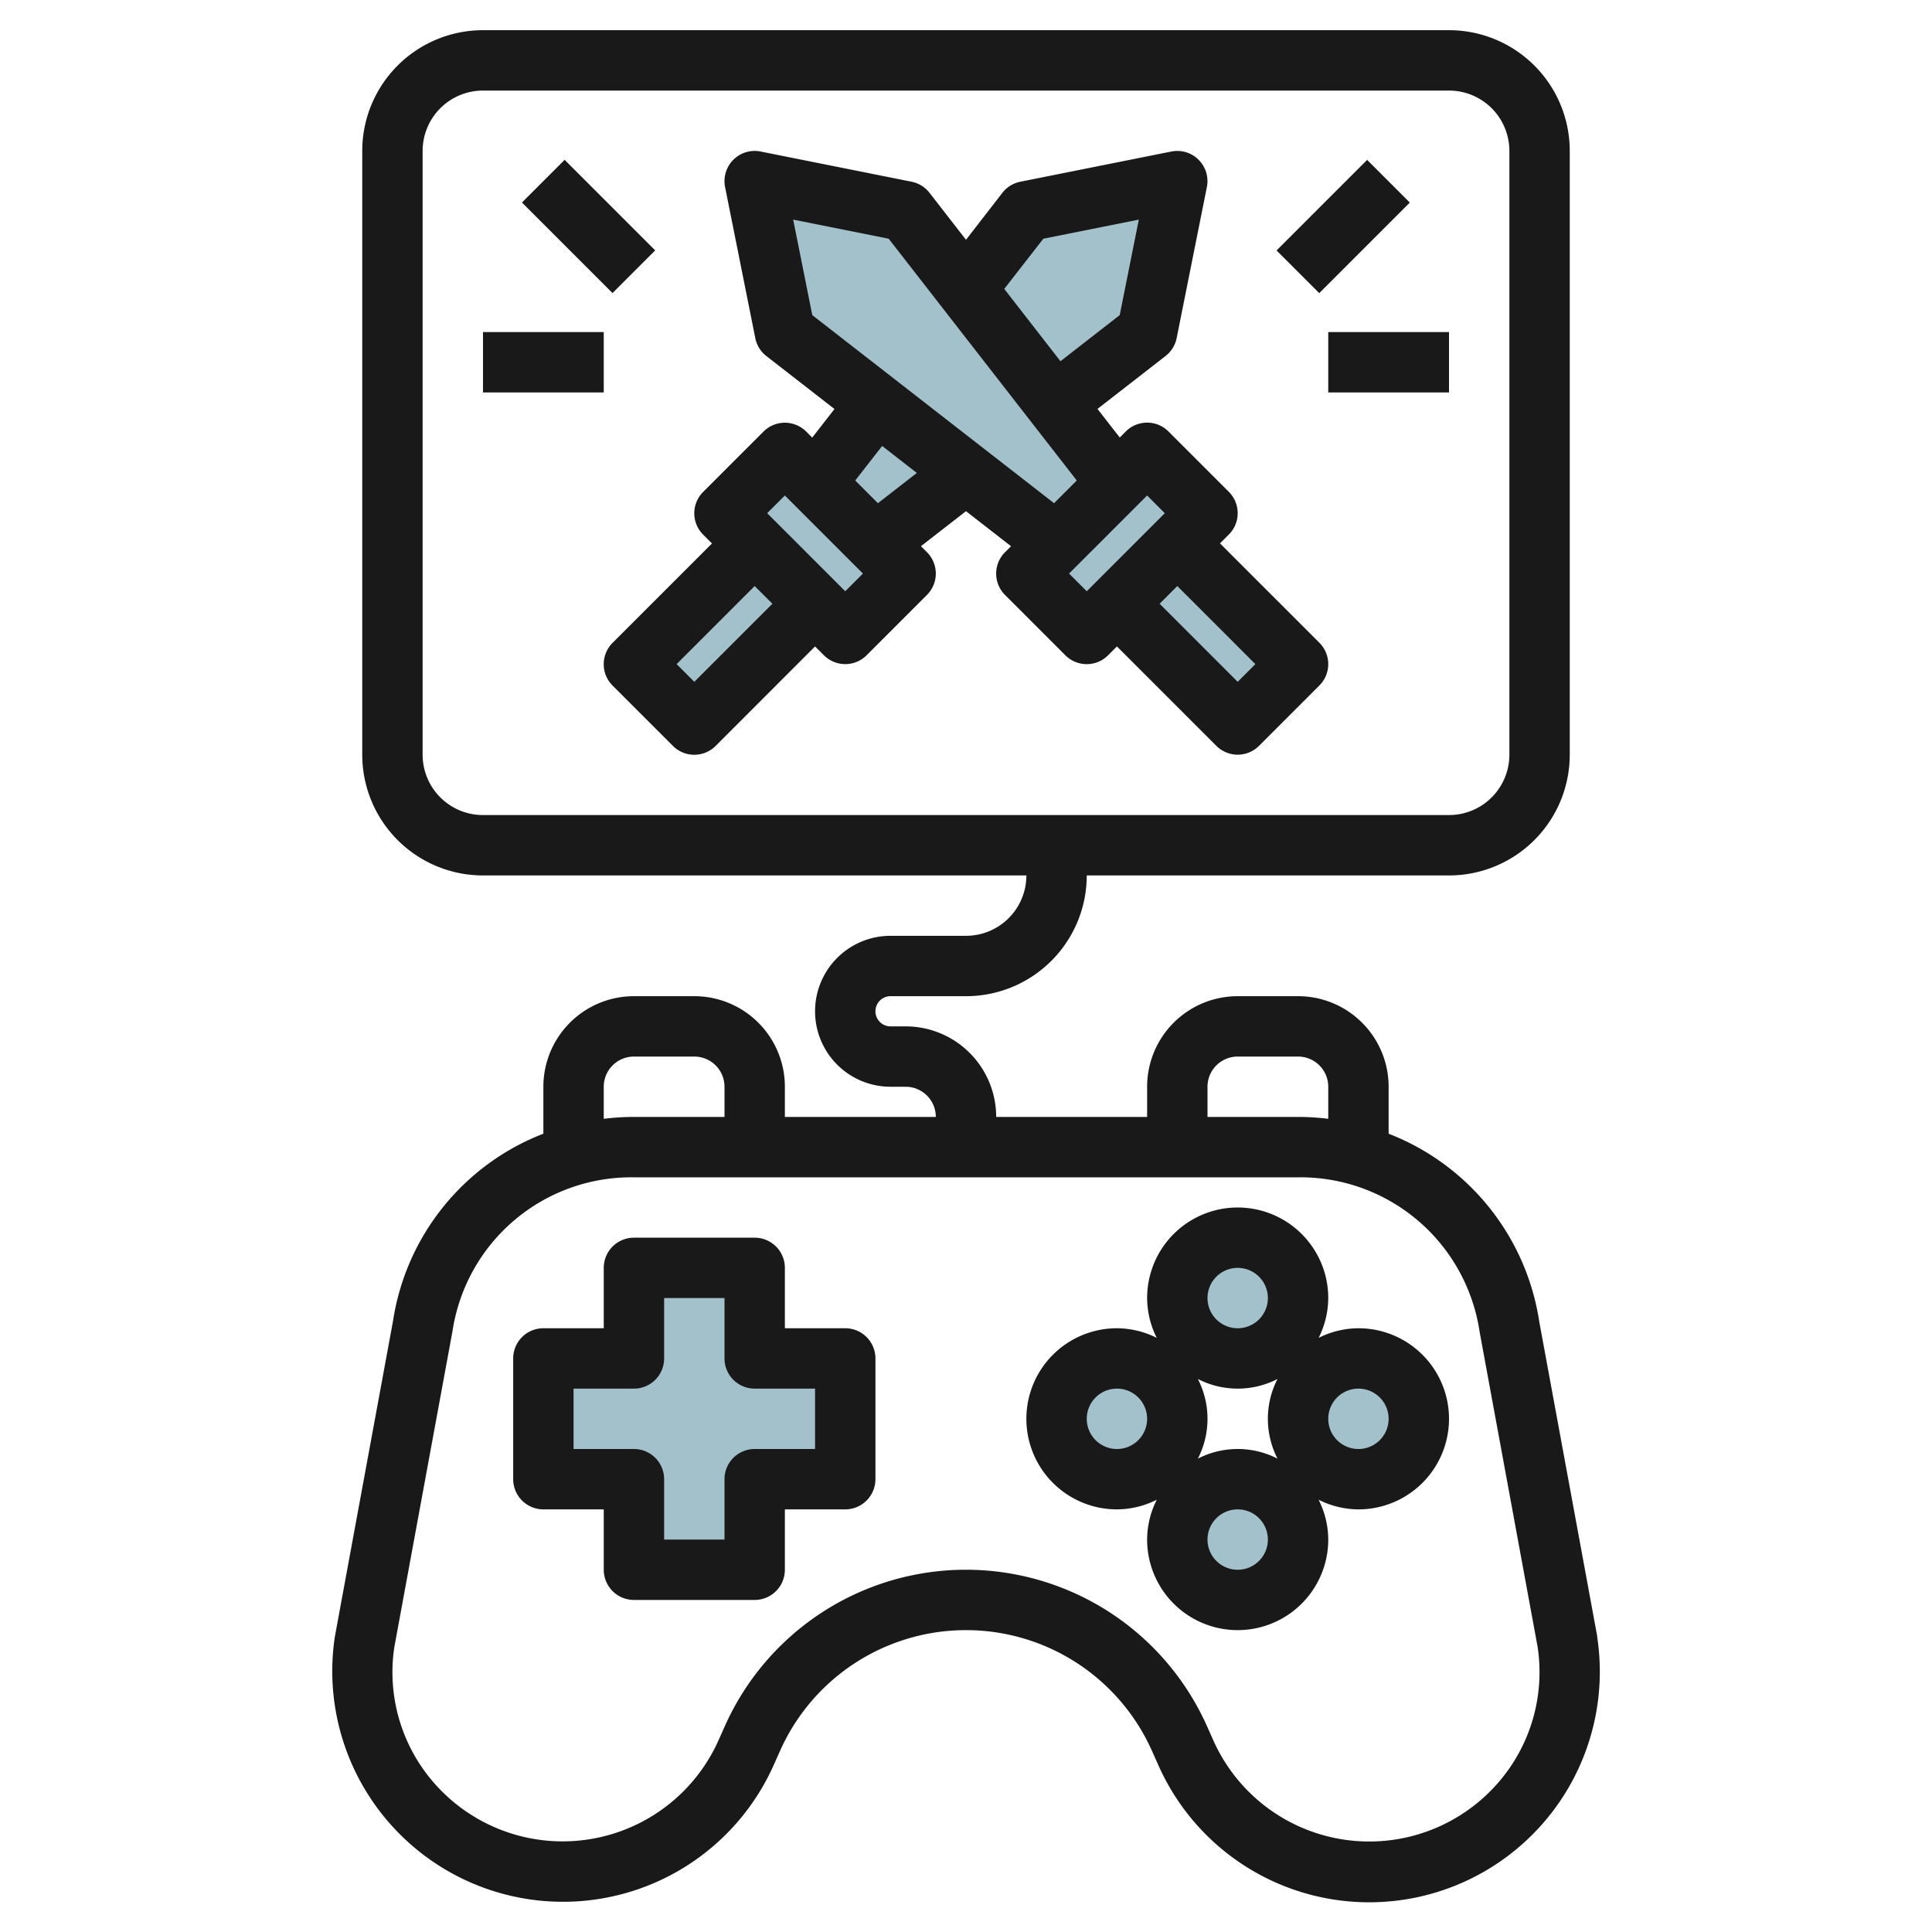
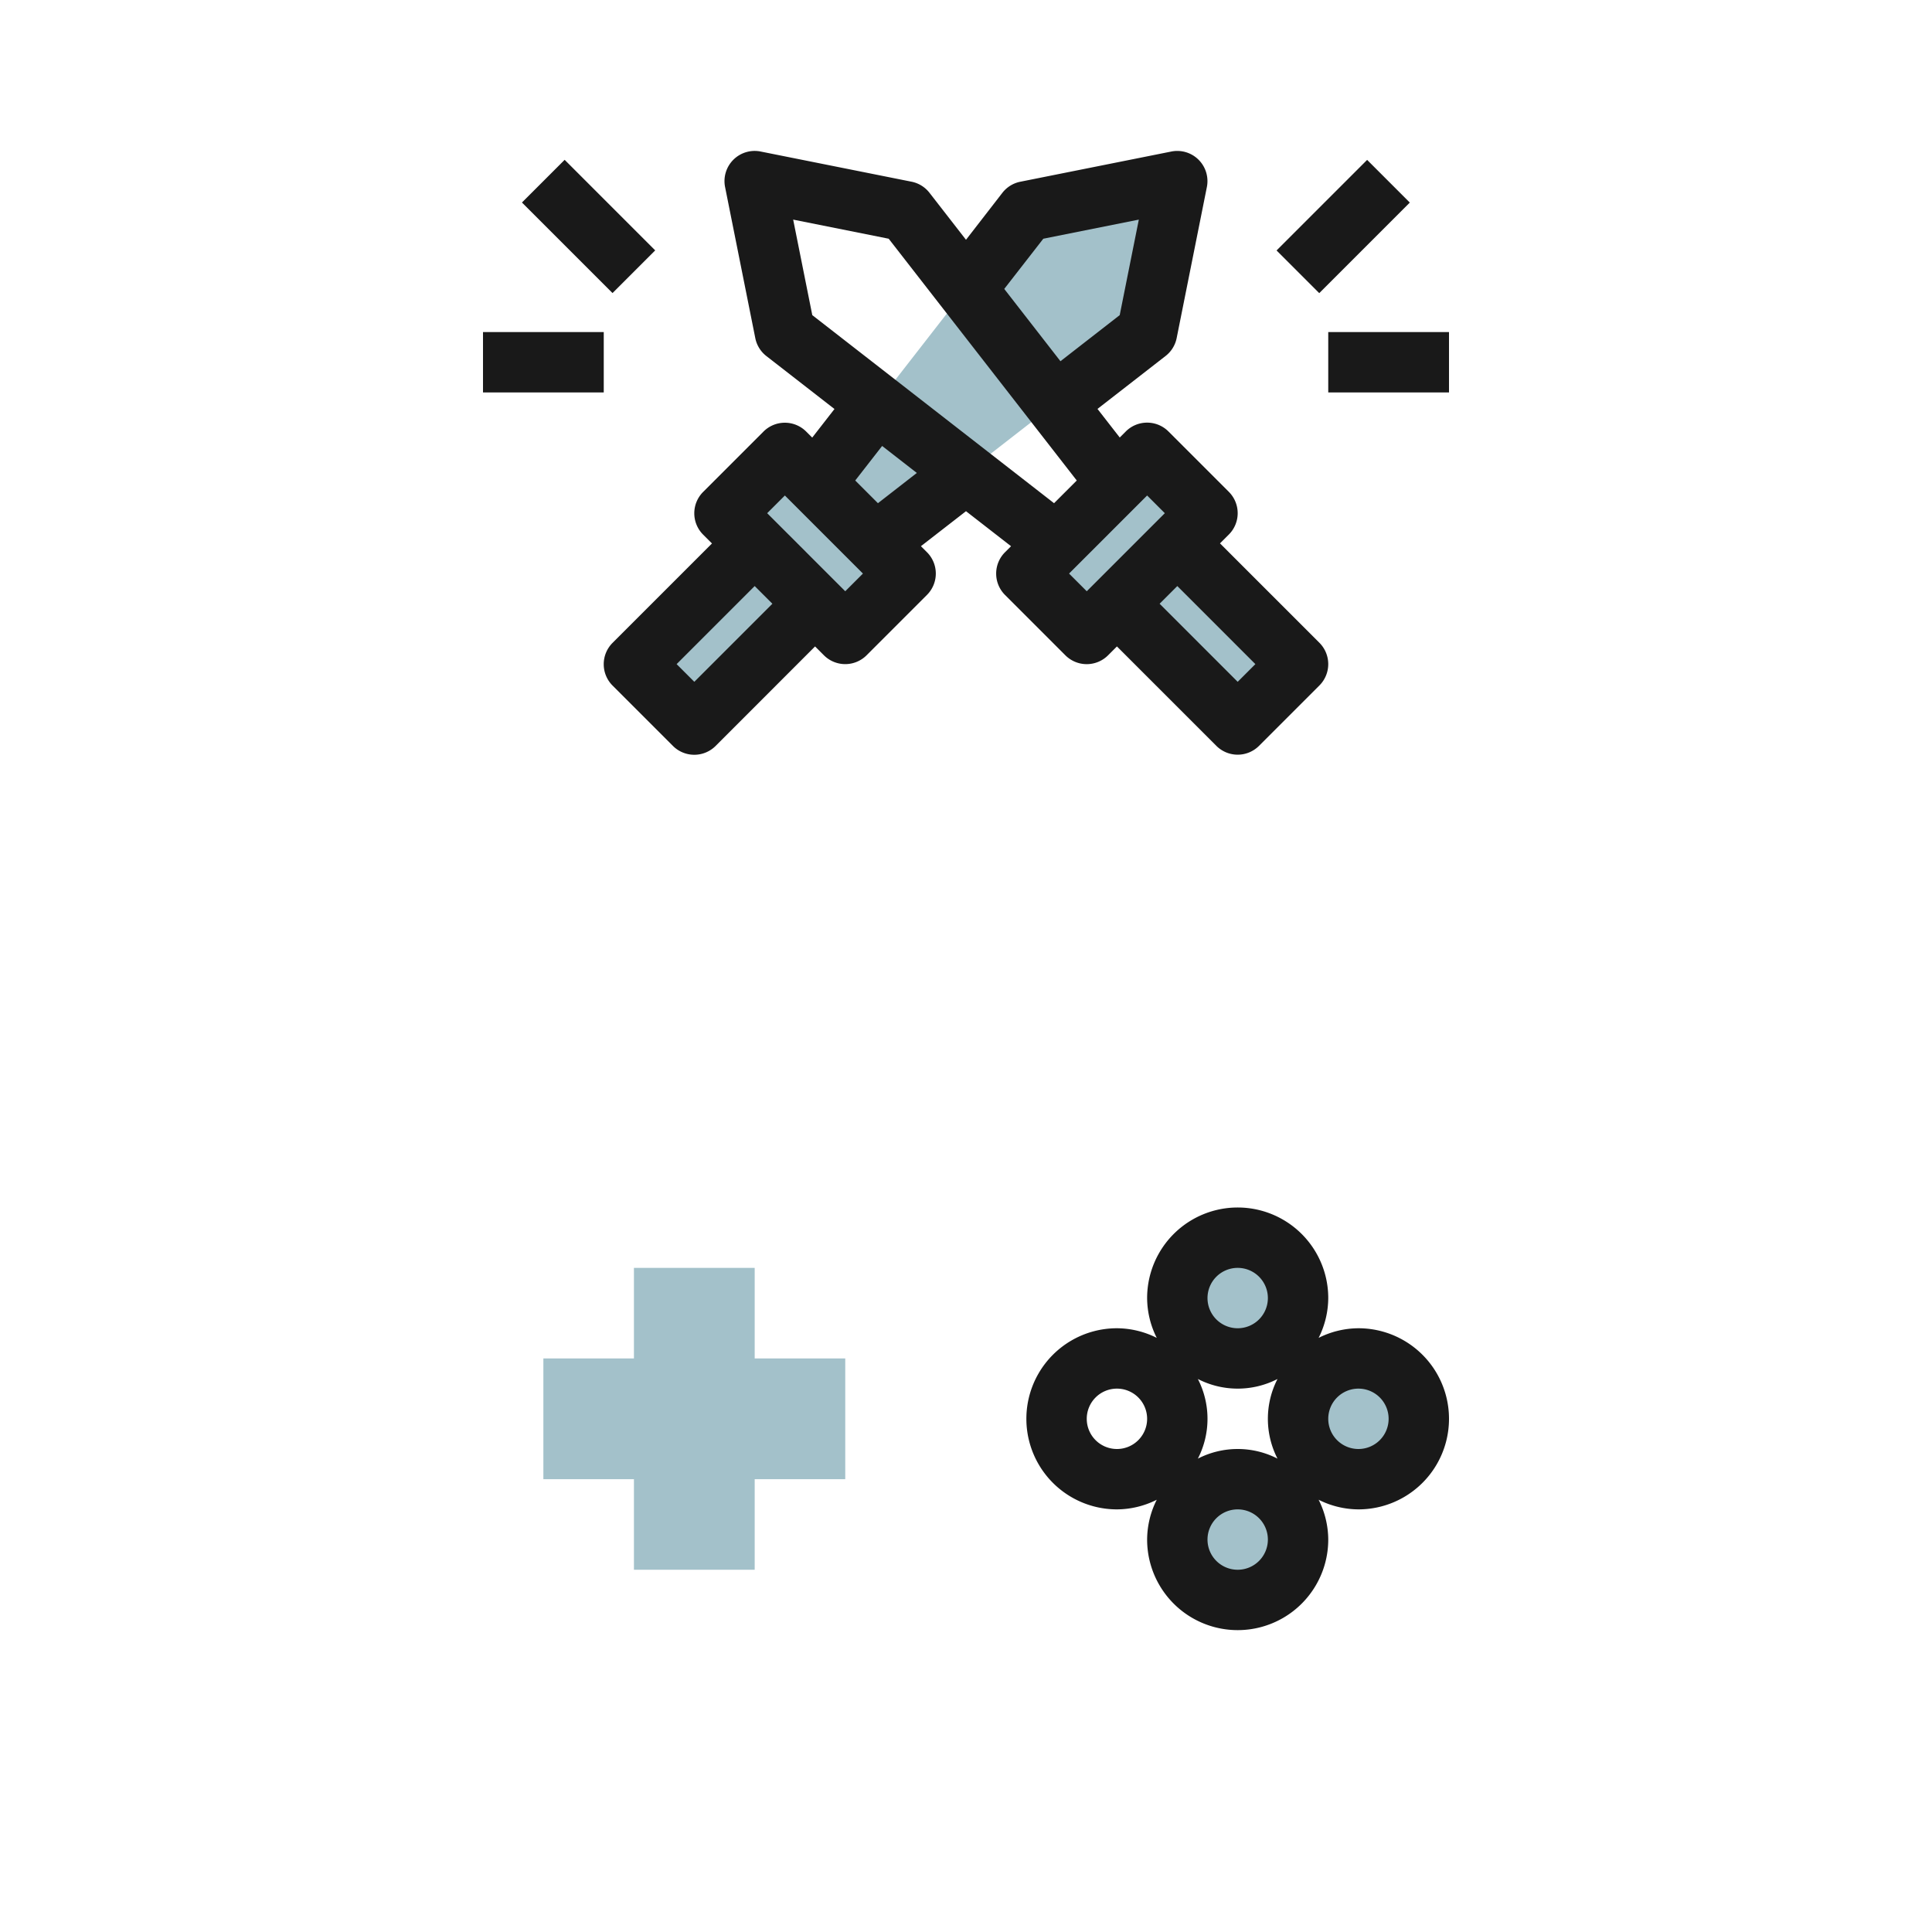
<svg xmlns="http://www.w3.org/2000/svg" id="Layer_3" height="512" viewBox="0 0 64 64" width="512" data-name="Layer 3">
  <g fill="#a3c1ca">
    <circle cx="41" cy="51" r="2" />
-     <circle cx="37" cy="47" r="2" />
    <circle cx="45" cy="47" r="2" />
    <path d="m28 45h-3v-3h-4v3h-3v4h3v3h4v-3h3z" />
    <circle cx="41" cy="43" r="2" />
    <path d="m34 7 5-1-1 5-9 7-2-2z" />
    <path d="m25.586 15.172h2.828v5.657h-2.828z" transform="matrix(.707 -.707 .707 .707 -4.82 24.364)" />
    <path d="m21.172 19.586h5.657v2.828h-5.657z" transform="matrix(.707 -.707 .707 .707 -7.82 23.121)" />
-     <path d="m30 7-5-1 1 5 9 7 2-2z" />
    <path d="m34.172 16.586h5.657v2.828h-5.657z" transform="matrix(.707 -.707 .707 .707 -1.891 31.435)" />
    <path d="m38.586 18.172h2.828v5.657h-2.828z" transform="matrix(.707 -.707 .707 .707 -3.134 34.435)" />
  </g>
-   <path d="m52.91 54.232v-.028l-1.92-10.421a7.955 7.955 0 0 0 -4.99-6.227v-1.556a3 3 0 0 0 -3-3h-2a3 3 0 0 0 -3 3v1h-5a3 3 0 0 0 -3-3h-.5a.5.5 0 0 1 0-1h2.5a4 4 0 0 0 4-4h12a4 4 0 0 0 4-4v-20a4 4 0 0 0 -4-4h-32a4 4 0 0 0 -4 4v20a4 4 0 0 0 4 4h18a2 2 0 0 1 -2 2h-2.5a2.5 2.5 0 0 0 0 5h.5a1 1 0 0 1 1 1h-5v-1a3 3 0 0 0 -3-3h-2a3 3 0 0 0 -3 3v1.555a7.934 7.934 0 0 0 -4.98 6.2l-1.93 10.477a7.643 7.643 0 0 0 14.534 4.251l.226-.506a6.744 6.744 0 0 1 12.3 0l.226.505a7.64 7.64 0 0 0 14.534-4.25zm-36.91-27.232a2 2 0 0 1 -2-2v-20a2 2 0 0 1 2-2h32a2 2 0 0 1 2 2v20a2 2 0 0 1 -2 2zm24 9a1 1 0 0 1 1-1h2a1 1 0 0 1 1 1v1.062a8.13 8.13 0 0 0 -.954-.062h-3.046zm-20 0a1 1 0 0 1 1-1h2a1 1 0 0 1 1 1v1h-3.046a8.13 8.13 0 0 0 -.954.062zm29.65 23.03a5.656 5.656 0 0 1 -9.45-1.363l-.226-.506a8.745 8.745 0 0 0 -15.954 0l-.226.506a5.656 5.656 0 0 1 -9.444 1.363 5.572 5.572 0 0 1 -1.288-4.464l1.929-10.478a5.991 5.991 0 0 1 5.963-5.088h22.092a6 6 0 0 1 5.968 5.117l1.921 10.435a5.581 5.581 0 0 1 -1.285 4.478z" fill="#191919" />
-   <path d="m28 44h-2v-2a1 1 0 0 0 -1-1h-4a1 1 0 0 0 -1 1v2h-2a1 1 0 0 0 -1 1v4a1 1 0 0 0 1 1h2v2a1 1 0 0 0 1 1h4a1 1 0 0 0 1-1v-2h2a1 1 0 0 0 1-1v-4a1 1 0 0 0 -1-1zm-1 4h-2a1 1 0 0 0 -1 1v2h-2v-2a1 1 0 0 0 -1-1h-2v-2h2a1 1 0 0 0 1-1v-2h2v2a1 1 0 0 0 1 1h2z" fill="#191919" />
  <path d="m45 44a2.961 2.961 0 0 0 -1.319.319 2.961 2.961 0 0 0 .319-1.319 3 3 0 0 0 -6 0 2.961 2.961 0 0 0 .319 1.319 2.961 2.961 0 0 0 -1.319-.319 3 3 0 0 0 0 6 2.961 2.961 0 0 0 1.319-.319 2.961 2.961 0 0 0 -.319 1.319 3 3 0 0 0 6 0 2.961 2.961 0 0 0 -.319-1.319 2.961 2.961 0 0 0 1.319.319 3 3 0 0 0 0-6zm-4-2a1 1 0 1 1 -1 1 1 1 0 0 1 1-1zm1.319 3.681a2.886 2.886 0 0 0 0 2.638 2.886 2.886 0 0 0 -2.638 0 2.886 2.886 0 0 0 0-2.638 2.886 2.886 0 0 0 2.638 0zm-5.319 2.319a1 1 0 1 1 1-1 1 1 0 0 1 -1 1zm4 4a1 1 0 1 1 1-1 1 1 0 0 1 -1 1zm4-4a1 1 0 1 1 1-1 1 1 0 0 1 -1 1z" fill="#191919" />
  <path d="m40.414 18 .293-.293a1 1 0 0 0 0-1.414l-2-2a1 1 0 0 0 -1.414 0l-.2.2-.737-.947 2.257-1.755a1 1 0 0 0 .366-.594l1-5a1 1 0 0 0 -1.179-1.177l-5 1a1 1 0 0 0 -.594.366l-1.206 1.557-1.21-1.557a1 1 0 0 0 -.59-.366l-5-1a1 1 0 0 0 -1.18 1.18l1 5a1 1 0 0 0 .366.594l2.257 1.755-.737.947-.2-.2a1 1 0 0 0 -1.414 0l-2 2a1 1 0 0 0 0 1.414l.293.293-3.293 3.293a1 1 0 0 0 0 1.414l2 2a1 1 0 0 0 1.414 0l3.294-3.296.293.293a1 1 0 0 0 1.414 0l2-2a1 1 0 0 0 0-1.414l-.2-.2 1.493-1.159 1.492 1.16-.2.2a1 1 0 0 0 0 1.414l2 2a1 1 0 0 0 1.414 0l.294-.294 3.293 3.293a1 1 0 0 0 1.414 0l2-2a1 1 0 0 0 0-1.414zm-5.853-10.092 3.164-.633-.633 3.164-1.963 1.527-1.862-2.395zm-11.561 14.678-.586-.586 2.586-2.586.586.586zm5-3-2.586-2.586.586-.586 2.586 2.586zm1.083-2.917-.752-.752.891-1.144 1.149.894zm-2.175-6.23-.633-3.164 3.164.633 6.23 8.009-.752.752zm8.506 8.561 2.586-2.586.586.586-2.586 2.586zm5.586 3.586-2.586-2.586.586-.586 2.586 2.586z" fill="#191919" />
  <path d="m42.379 6.5h4.243v2h-4.243z" fill="#191919" transform="matrix(.707 -.707 .707 .707 7.73 33.663)" />
-   <path d="m44 11h4v2h-4z" fill="#191919" />
+   <path d="m44 11h4v2h-4" fill="#191919" />
  <path d="m18.5 5.379h2v4.243h-2z" fill="#191919" transform="matrix(.707 -.707 .707 .707 .408 15.985)" />
  <path d="m16 11h4v2h-4z" fill="#191919" />
</svg>